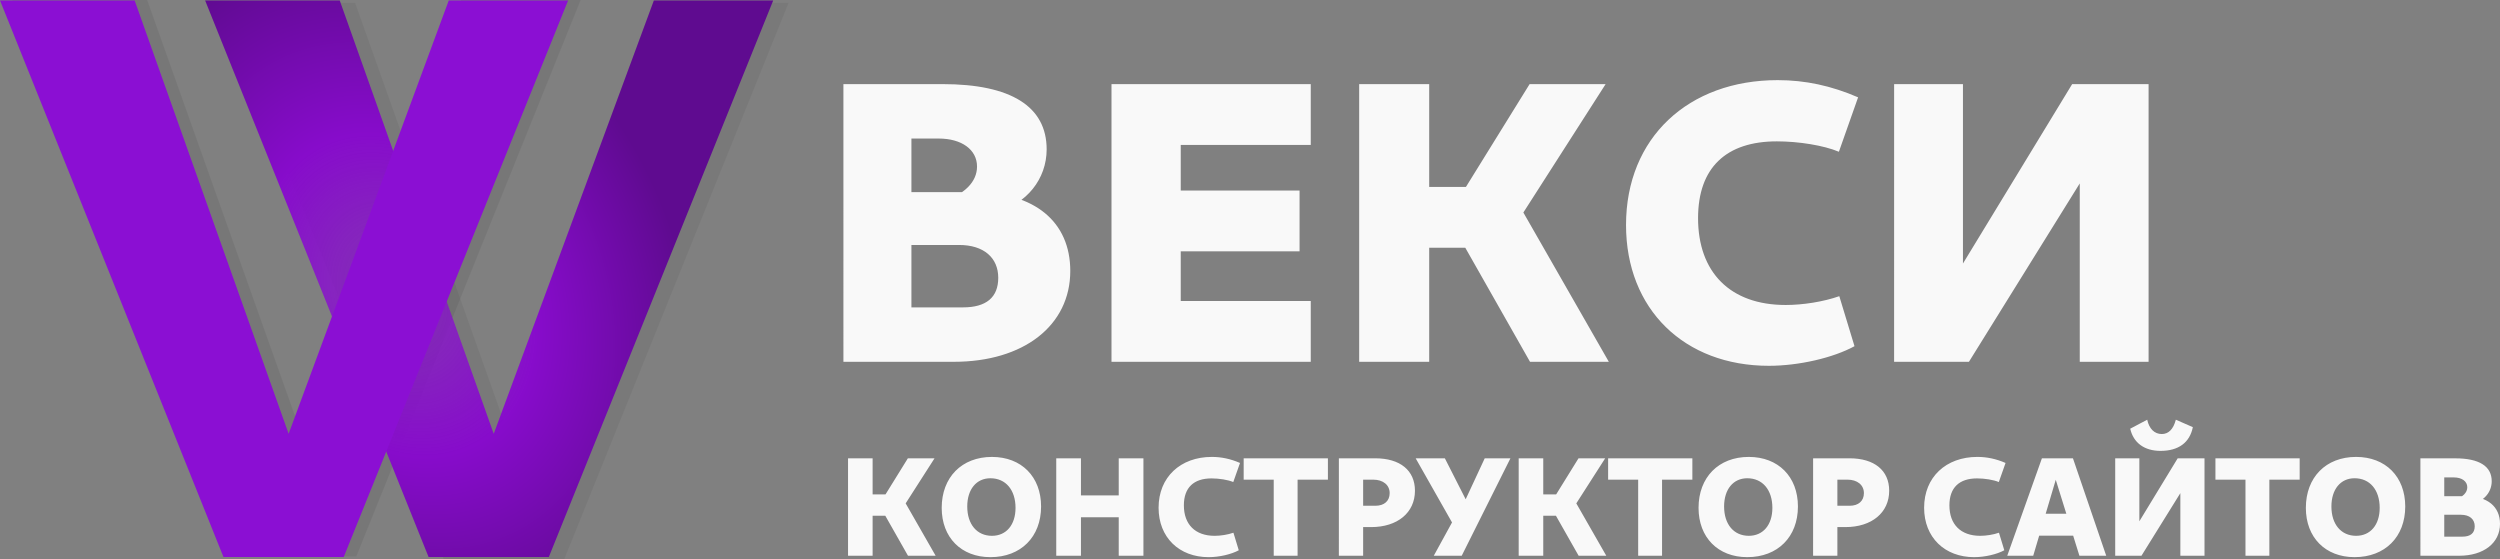
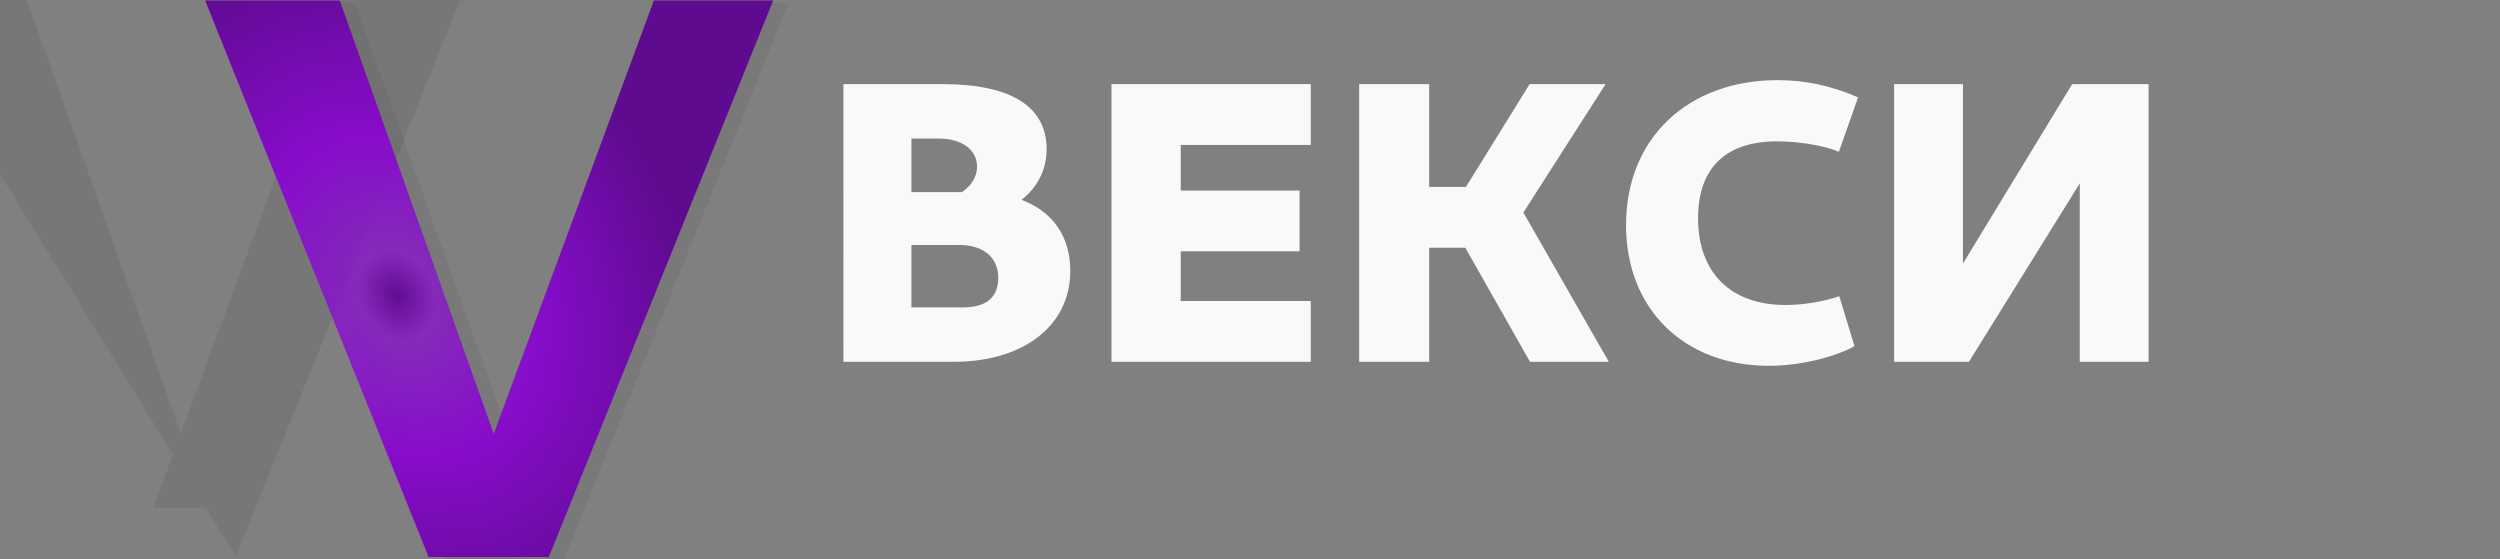
<svg xmlns="http://www.w3.org/2000/svg" xmlns:ns1="http://www.inkscape.org/namespaces/inkscape" xmlns:ns2="http://sodipodi.sourceforge.net/DTD/sodipodi-0.dtd" xmlns:xlink="http://www.w3.org/1999/xlink" width="153.621mm" height="34.373mm" viewBox="0 0 153.621 34.373" version="1.1" id="svg1" ns1:version="1.4 (e7c3feb100, 2024-10-09)" ns2:docname="logo_w.svg">
  <rect x="0" y="0" width="153.621" height="34.373" fill="#808080" stroke="none" />
  <ns2:namedview id="namedview1" pagecolor="#ffffff" bordercolor="#000000" borderopacity="0.25" ns1:showpageshadow="2" ns1:pageopacity="0.0" ns1:pagecheckerboard="0" ns1:deskcolor="#d1d1d1" ns1:document-units="mm" ns1:zoom="1.0494248" ns1:cx="202.49188" ns1:cy="142.93544" ns1:window-width="2560" ns1:window-height="1387" ns1:window-x="0" ns1:window-y="29" ns1:window-maximized="1" ns1:current-layer="layer1" />
  <defs id="defs1">
    <radialGradient ns1:collect="always" xlink:href="#linearGradient8" id="radialGradient4-5" cx="82.32" cy="63.37" fx="82.32" fy="63.37" r="27.939" gradientTransform="matrix(0.592,-0.179,0.279,0.738,9.313,96.727)" gradientUnits="userSpaceOnUse" />
    <linearGradient id="linearGradient8" ns1:collect="always">
      <stop style="stop-color:#5f0b90;stop-opacity:1;" offset="0" id="stop5" />
      <stop style="stop-color:#890cd2;stop-opacity:0.724;" offset="0.131" id="stop6" />
      <stop style="stop-color:#870ccb;stop-opacity:1;" offset="0.467" id="stop7" />
      <stop style="stop-color:#5f0b90;stop-opacity:1;" offset="1" id="stop8" />
    </linearGradient>
  </defs>
  <g ns1:label="Layer 1" ns1:groupmode="layer" id="layer1" transform="translate(-51.329,-110.596)">
-     <path d="m 65.83,144.793 h 7.39 l 13.787,-34.197 h -7.334 l -11.526,31.192 h 3.309 l -11.084,-31.192 h -8.272 z" id="text1-7-1" style="font-weight:bold;font-size:88.275px;font-family:'Noto Sans Kannada UI';-inkscape-font-specification:'Noto Sans Kannada UI Bold';fill:#1a1a1a;fill-opacity:0.075;stroke-width:4.344" aria-label="V" />
+     <path d="m 65.83,144.793 l 13.787,-34.197 h -7.334 l -11.526,31.192 h 3.309 l -11.084,-31.192 h -8.272 z" id="text1-7-1" style="font-weight:bold;font-size:88.275px;font-family:'Noto Sans Kannada UI';-inkscape-font-specification:'Noto Sans Kannada UI Bold';fill:#1a1a1a;fill-opacity:0.075;stroke-width:4.344" aria-label="V" />
    <path d="m 78.605,144.969 h 7.39 l 13.787,-34.197 h -7.334 l -11.526,31.192 h 3.309 l -11.084,-31.192 h -8.272 z" id="text1-7-5-2" style="font-weight:bold;font-size:88.275px;font-family:'Noto Sans Kannada UI';-inkscape-font-specification:'Noto Sans Kannada UI Bold';fill:#1a1a1a;fill-opacity:0.063;stroke-width:4.344" aria-label="V" />
    <path d="m 77.664,144.823 h 7.39 l 13.787,-34.197 h -7.334 l -11.526,31.192 h 3.309 l -11.084,-31.192 h -8.272 z" id="text1-4-3" style="font-weight:bold;font-size:88.275px;font-family:'Noto Sans Kannada UI';-inkscape-font-specification:'Noto Sans Kannada UI Bold';fill:url(#radialGradient4-5);fill-opacity:1;stroke-width:4.344" aria-label="V" />
-     <path d="m 65.061,144.823 h 7.39 l 13.787,-34.197 h -7.334 l -11.526,31.192 h 3.309 l -11.084,-31.192 h -8.272 z" id="text1-9" style="font-weight:bold;font-size:88.275px;font-family:'Noto Sans Kannada UI';-inkscape-font-specification:'Noto Sans Kannada UI Bold';fill:#8b0fd3;fill-opacity:1;stroke-width:4.344" aria-label="V" />
    <path d="m 103.156,132.828 h 6.786 c 4.303,0 7.154,-2.237 7.154,-5.581 0,-3.024 -2.188,-4.843 -5.901,-4.843 h -5.261 v 3.245 h 4.327 c 1.524,0 2.409,0.787 2.409,2.016 0,1.205 -0.738,1.819 -2.164,1.819 h -3.172 v -10.375 h 1.672 c 1.426,0 2.36,0.688 2.36,1.721 0,0.934 -0.762,1.721 -2.139,2.139 l 3.295,0.664 c 1.893,-0.492 3.122,-2.041 3.122,-3.86 0,-2.631 -2.188,-4.008 -6.392,-4.008 h -6.097 z m 16.473,0 h 12.244 v -3.737 h -7.99 v -3.049 h 7.302 v -3.737 h -7.302 v -2.803 h 7.99 v -3.737 h -12.244 z m 25.717,0 h 4.843 l -5.532,-9.662 0.074,0.811 5.261,-8.212 h -4.671 l -5.04,8.138 z m -10.498,0 h 4.303 v -17.063 h -4.303 z m 1.795,-7.007 h 5.016 v -3.737 h -5.016 z m 23.381,7.253 c 1.844,0 3.958,-0.492 5.261,-1.205 l -0.934,-3.073 c -0.983,0.344 -2.237,0.541 -3.295,0.541 -3.417,0 -5.384,-2.016 -5.384,-5.335 0,-3.122 1.746,-4.72 4.843,-4.72 1.328,0 2.877,0.246 3.811,0.639 l 1.18,-3.344 c -1.647,-0.713 -3.245,-1.057 -4.942,-1.057 -5.483,0 -9.318,3.54 -9.318,8.9 0,5.188 3.59,8.654 8.777,8.654 z m 7.695,-0.246 h 4.598 l 7.179,-11.555 -0.369,-0.246 v 11.801 h 4.229 v -17.063 h -4.696 l -7.154,11.752 0.443,0.246 v -11.998 h -4.229 z" id="text4-9" style="font-weight:900;font-size:24.586px;font-family:'Noto Sans Kannada UI';-inkscape-font-specification:'Noto Sans Kannada UI Heavy';fill:#f9f9f9;stroke-width:2.049" aria-label="ВЕКСИ" />
-     <path d="m 107.124,144.746 h 1.699 l -1.941,-3.39 0.026,0.285 1.846,-2.881 h -1.639 l -1.768,2.855 z m -3.684,0 h 1.51 v -5.987 H 103.44 Z m 0.63,-2.459 h 1.76 v -1.311 h -1.76 z m 8.118,2.545 c 1.872,0 3.114,-1.242 3.114,-3.114 0,-1.829 -1.208,-3.045 -3.019,-3.045 -1.855,0 -3.088,1.251 -3.088,3.131 0,1.82 1.199,3.028 2.993,3.028 z m 0.095,-1.311 c -0.923,0 -1.518,-0.707 -1.518,-1.803 0,-1.052 0.561,-1.734 1.423,-1.734 0.94,0 1.544,0.716 1.544,1.82 0,1.044 -0.569,1.717 -1.449,1.717 z m 3.951,1.225 h 1.518 v -2.364 h 2.321 v 2.364 h 1.518 v -5.987 h -1.518 v 2.277 h -2.321 v -2.277 h -1.518 z m 9.369,0.086 c 0.647,0 1.389,-0.173 1.846,-0.423 l -0.328,-1.078 c -0.345,0.121 -0.785,0.19 -1.156,0.19 -1.199,0 -1.889,-0.707 -1.889,-1.872 0,-1.096 0.613,-1.656 1.699,-1.656 0.466,0 1.009,0.086 1.337,0.224 l 0.414,-1.173 c -0.578,-0.25 -1.139,-0.371 -1.734,-0.371 -1.924,0 -3.27,1.242 -3.27,3.123 0,1.82 1.26,3.037 3.08,3.037 z m 3.994,-0.086 h 1.467 v -4.676 h 1.863 v -1.311 h -5.176 v 1.311 h 1.846 z m 4.003,0 h 1.492 v -4.676 h 0.621 c 0.604,0 1.009,0.328 1.009,0.828 0,0.483 -0.336,0.776 -0.871,0.776 h -1.311 v 1.311 h 1.044 c 1.622,0 2.692,-0.889 2.692,-2.234 0,-1.251 -0.914,-1.993 -2.441,-1.993 h -2.234 z m 5.832,0 h 1.717 l 2.993,-5.987 h -1.579 l -1.32,2.838 -0.388,0.552 z m 1.587,-1.225 0.682,-1.639 -1.587,-3.123 h -1.794 z m 7.315,1.225 h 1.699 l -1.941,-3.39 0.026,0.285 1.846,-2.881 h -1.639 l -1.768,2.855 z m -3.684,0 h 1.51 v -5.987 h -1.51 z m 0.63,-2.459 h 1.76 v -1.311 h -1.76 z m 6.712,2.459 h 1.467 v -4.676 h 1.863 v -1.311 h -5.176 v 1.311 h 1.846 z m 6.703,0.086 c 1.872,0 3.114,-1.242 3.114,-3.114 0,-1.829 -1.208,-3.045 -3.019,-3.045 -1.855,0 -3.088,1.251 -3.088,3.131 0,1.82 1.199,3.028 2.993,3.028 z m 0.095,-1.311 c -0.923,0 -1.518,-0.707 -1.518,-1.803 0,-1.052 0.561,-1.734 1.423,-1.734 0.94,0 1.544,0.716 1.544,1.82 0,1.044 -0.569,1.717 -1.449,1.717 z m 3.951,1.225 h 1.492 v -4.676 h 0.621 c 0.604,0 1.009,0.328 1.009,0.828 0,0.483 -0.336,0.776 -0.871,0.776 h -1.311 v 1.311 h 1.044 c 1.622,0 2.692,-0.889 2.692,-2.234 0,-1.251 -0.914,-1.993 -2.441,-1.993 h -2.234 z m 9.903,0.086 c 0.647,0 1.389,-0.173 1.846,-0.423 l -0.328,-1.078 c -0.345,0.121 -0.785,0.19 -1.156,0.19 -1.199,0 -1.889,-0.707 -1.889,-1.872 0,-1.096 0.613,-1.656 1.699,-1.656 0.466,0 1.009,0.086 1.337,0.224 l 0.414,-1.173 c -0.578,-0.25 -1.139,-0.371 -1.734,-0.371 -1.924,0 -3.27,1.242 -3.27,3.123 0,1.82 1.26,3.037 3.08,3.037 z m 2.027,-0.086 h 1.596 l 1.587,-5.349 h -0.414 l 1.665,5.349 h 1.648 l -2.045,-5.987 h -1.907 z m 1.665,-1.234 h 2.743 l -0.311,-1.346 h -2.131 z m 4.969,1.234 h 1.613 l 2.519,-4.055 -0.129,-0.086 v 4.141 h 1.484 v -5.987 h -1.648 l -2.51,4.124 0.155,0.086 v -4.21 h -1.484 z m 2.786,-6.444 c 1.104,0 1.794,-0.509 1.984,-1.458 l -1.044,-0.457 c -0.155,0.587 -0.449,0.88 -0.863,0.88 -0.449,0 -0.776,-0.319 -0.897,-0.88 l -1.044,0.552 c 0.198,0.871 0.871,1.363 1.863,1.363 z m 5.219,6.444 h 1.467 v -4.676 h 1.863 v -1.311 h -5.176 v 1.311 h 1.846 z m 6.703,0.086 c 1.872,0 3.114,-1.242 3.114,-3.114 0,-1.829 -1.208,-3.045 -3.019,-3.045 -1.855,0 -3.088,1.251 -3.088,3.131 0,1.82 1.199,3.028 2.993,3.028 z m 0.095,-1.311 c -0.923,0 -1.518,-0.707 -1.518,-1.803 0,-1.052 0.561,-1.734 1.423,-1.734 0.94,0 1.544,0.716 1.544,1.82 0,1.044 -0.569,1.717 -1.449,1.717 z m 3.951,1.225 h 2.381 c 1.51,0 2.51,-0.785 2.51,-1.958 0,-1.061 -0.768,-1.699 -2.07,-1.699 h -1.846 v 1.139 h 1.518 c 0.535,0 0.845,0.276 0.845,0.707 0,0.423 -0.259,0.638 -0.759,0.638 h -1.113 v -3.64 h 0.587 c 0.5,0 0.828,0.242 0.828,0.604 0,0.328 -0.267,0.604 -0.751,0.751 l 1.156,0.233 c 0.664,-0.173 1.096,-0.716 1.096,-1.354 0,-0.923 -0.768,-1.406 -2.243,-1.406 h -2.139 z" id="text4-6-8" style="font-weight:900;font-size:8.627px;font-family:'Noto Sans Kannada UI';-inkscape-font-specification:'Noto Sans Kannada UI Heavy';fill:#f9f9f9;stroke-width:0.719" aria-label="КОНСТРУКТОР САЙТОВ" />
  </g>
</svg>